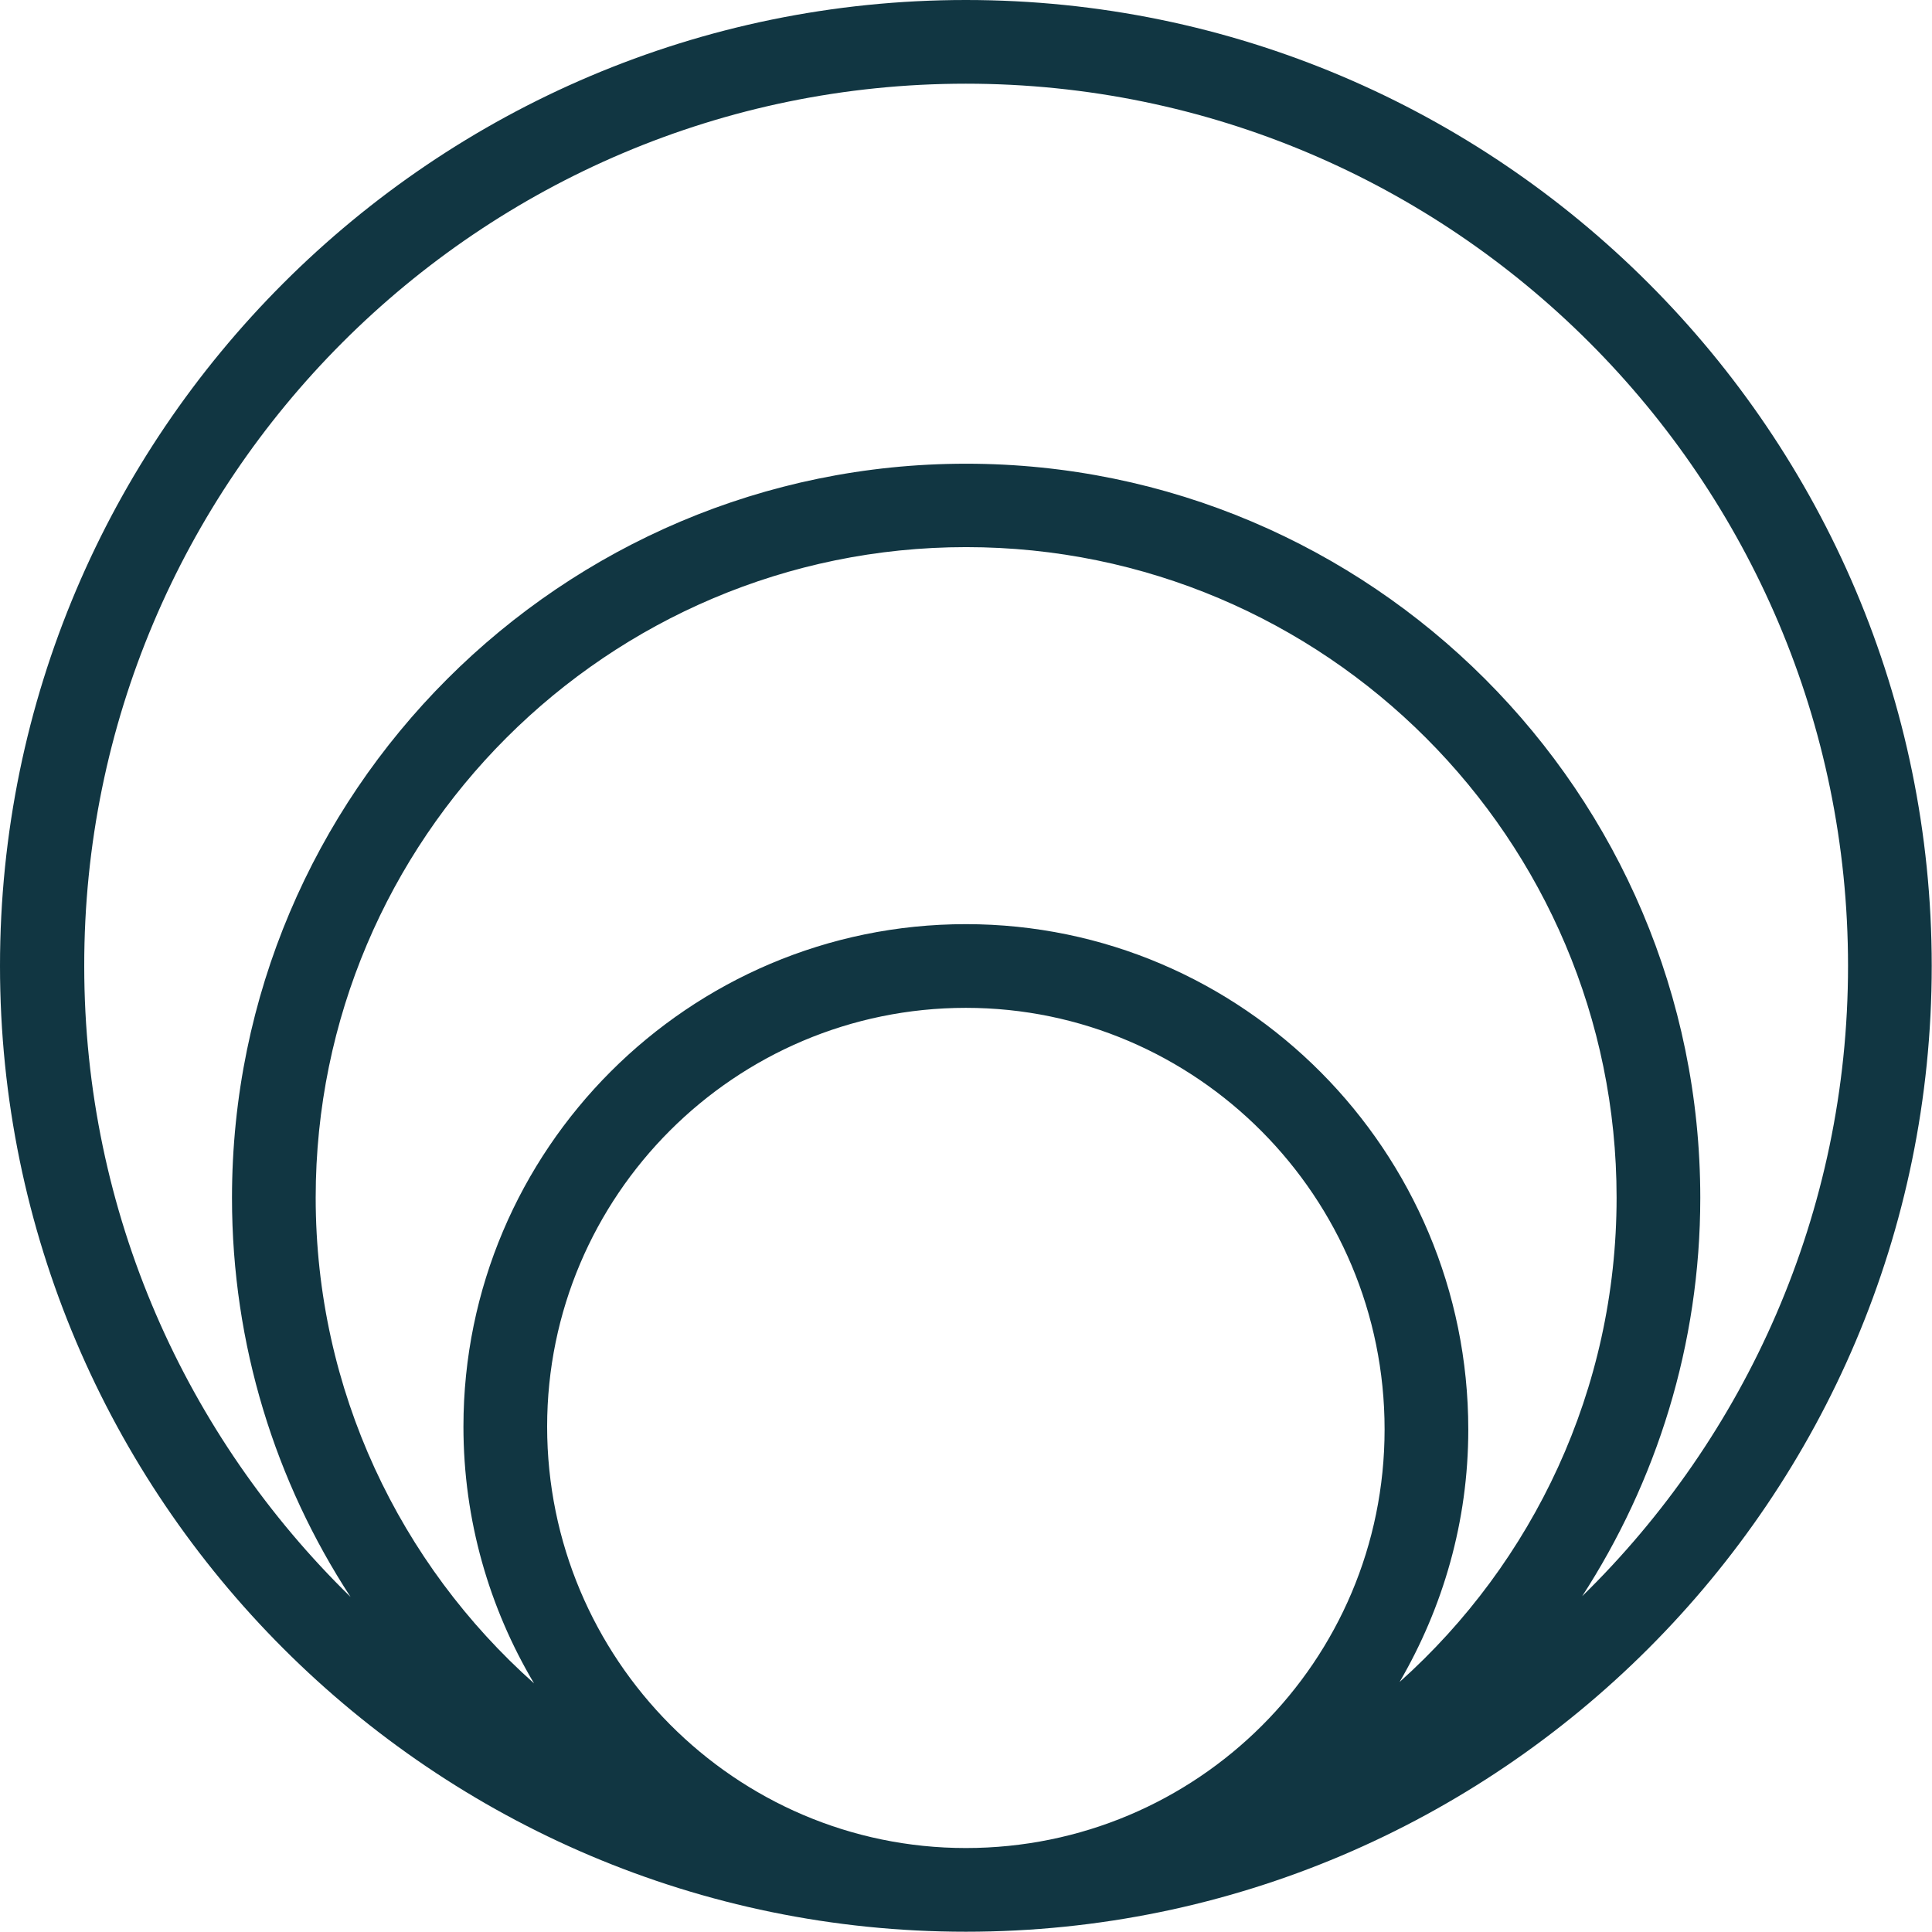
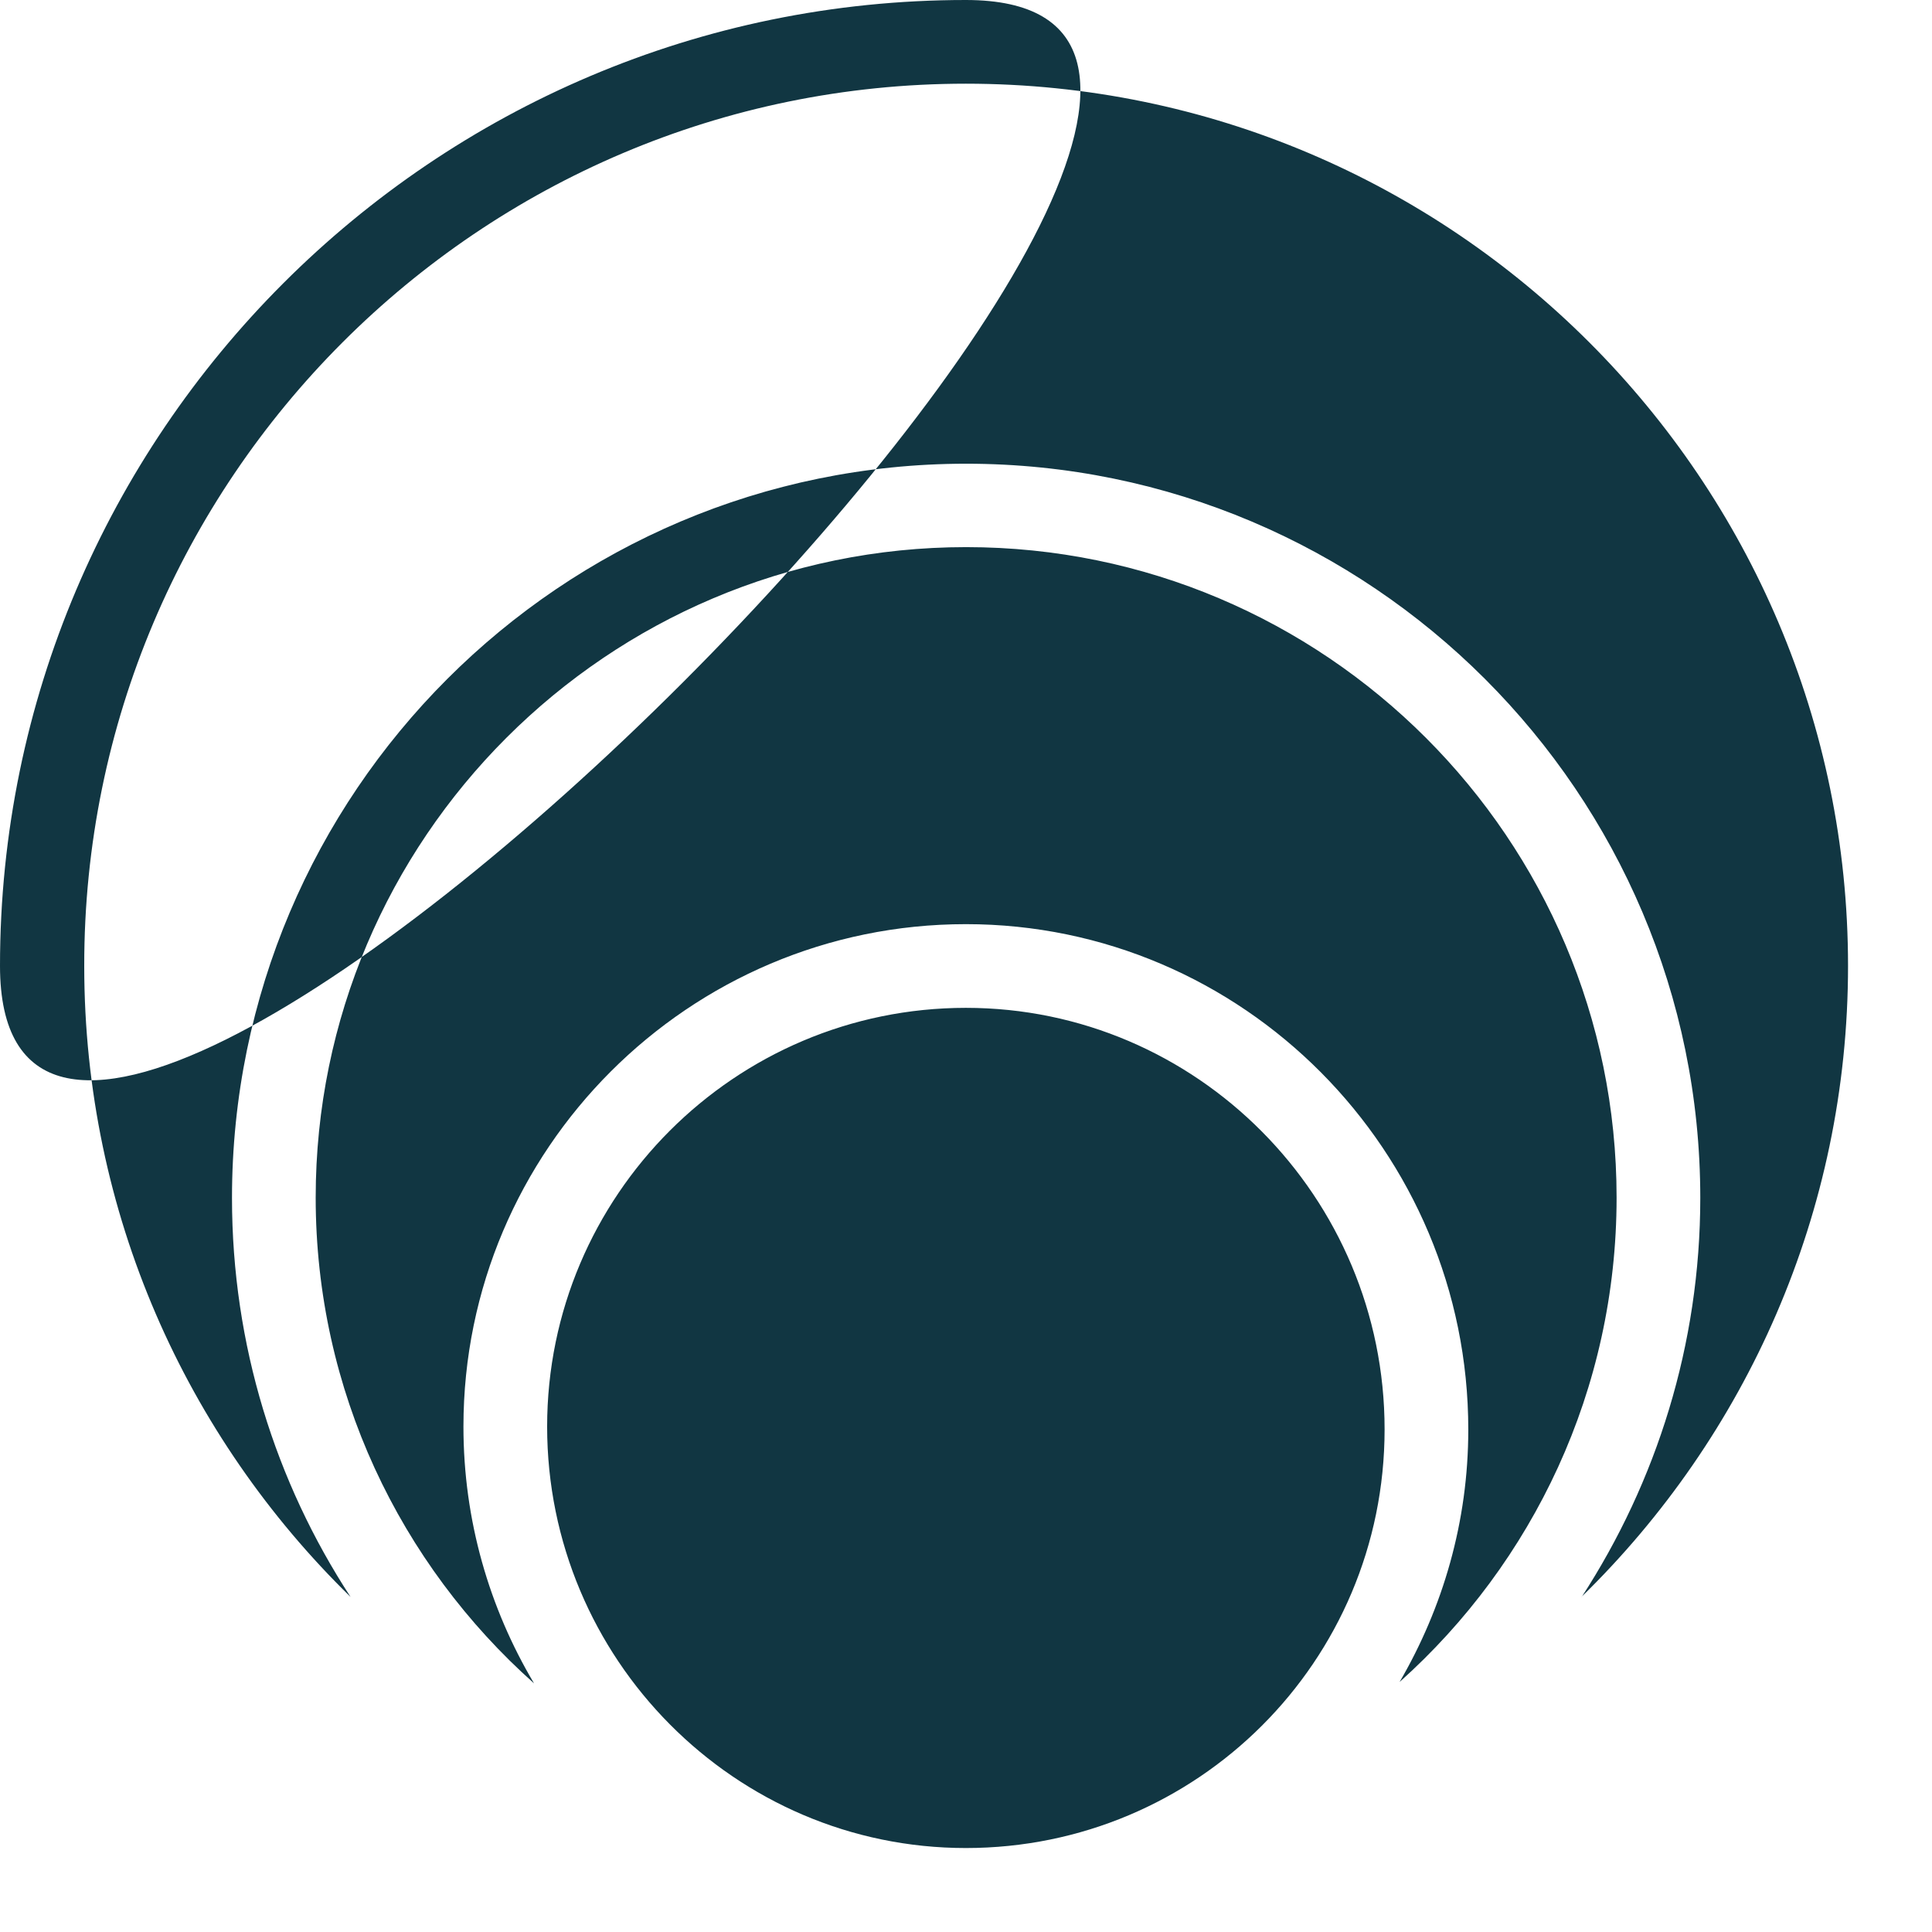
<svg xmlns="http://www.w3.org/2000/svg" id="Ebene_1" data-name="Ebene 1" viewBox="0 0 70.87 70.87">
  <defs>
    <style>
      .cls-1 {
        fill: #113642;
        stroke-width: 0px;
      }
    </style>
  </defs>
-   <path class="cls-1" d="M35.43,0C15.9,0,0,15.9,0,35.43s15.9,35.43,35.43,35.43,35.43-15.9,35.43-35.43S54.97,0,35.43,0ZM20.07,52.33c0-8.47,6.89-15.36,15.36-15.36s15.36,6.94,15.36,15.46-6.89,15.36-15.36,15.36-15.36-6.94-15.36-15.46ZM51.34,61.7c1.59-2.73,2.52-5.88,2.52-9.26,0-10.22-8.27-18.54-18.43-18.54s-18.43,8.27-18.43,18.43c0,3.44.95,6.66,2.59,9.42-4.91-4.37-8.01-10.74-8.01-17.82,0-13.16,10.7-23.86,23.86-23.86s23.86,10.7,23.86,23.86c0,7.05-3.07,13.39-7.95,17.76ZM58.02,58.58c2.74-4.22,4.35-9.25,4.35-14.64,0-14.85-12.08-26.93-26.93-26.93s-26.93,12.08-26.93,26.93c0,5.4,1.6,10.43,4.35,14.64-6.02-5.88-9.77-14.08-9.77-23.14C3.07,17.59,17.59,3.07,35.43,3.07s32.36,14.52,32.36,32.36c0,9.06-3.75,17.26-9.77,23.14Z" />
+   <path class="cls-1" d="M35.43,0C15.9,0,0,15.9,0,35.43S54.97,0,35.43,0ZM20.07,52.33c0-8.47,6.89-15.36,15.36-15.36s15.36,6.94,15.36,15.46-6.89,15.36-15.36,15.36-15.36-6.94-15.36-15.46ZM51.34,61.7c1.59-2.73,2.52-5.88,2.52-9.26,0-10.22-8.27-18.54-18.43-18.54s-18.43,8.27-18.43,18.43c0,3.44.95,6.66,2.59,9.42-4.91-4.37-8.01-10.74-8.01-17.82,0-13.16,10.7-23.86,23.86-23.86s23.86,10.7,23.86,23.86c0,7.05-3.07,13.39-7.95,17.76ZM58.02,58.58c2.74-4.22,4.35-9.25,4.35-14.64,0-14.85-12.08-26.93-26.93-26.93s-26.93,12.08-26.93,26.93c0,5.4,1.6,10.43,4.35,14.64-6.02-5.88-9.77-14.08-9.77-23.14C3.07,17.59,17.59,3.07,35.43,3.07s32.36,14.52,32.36,32.36c0,9.06-3.75,17.26-9.77,23.14Z" />
</svg>